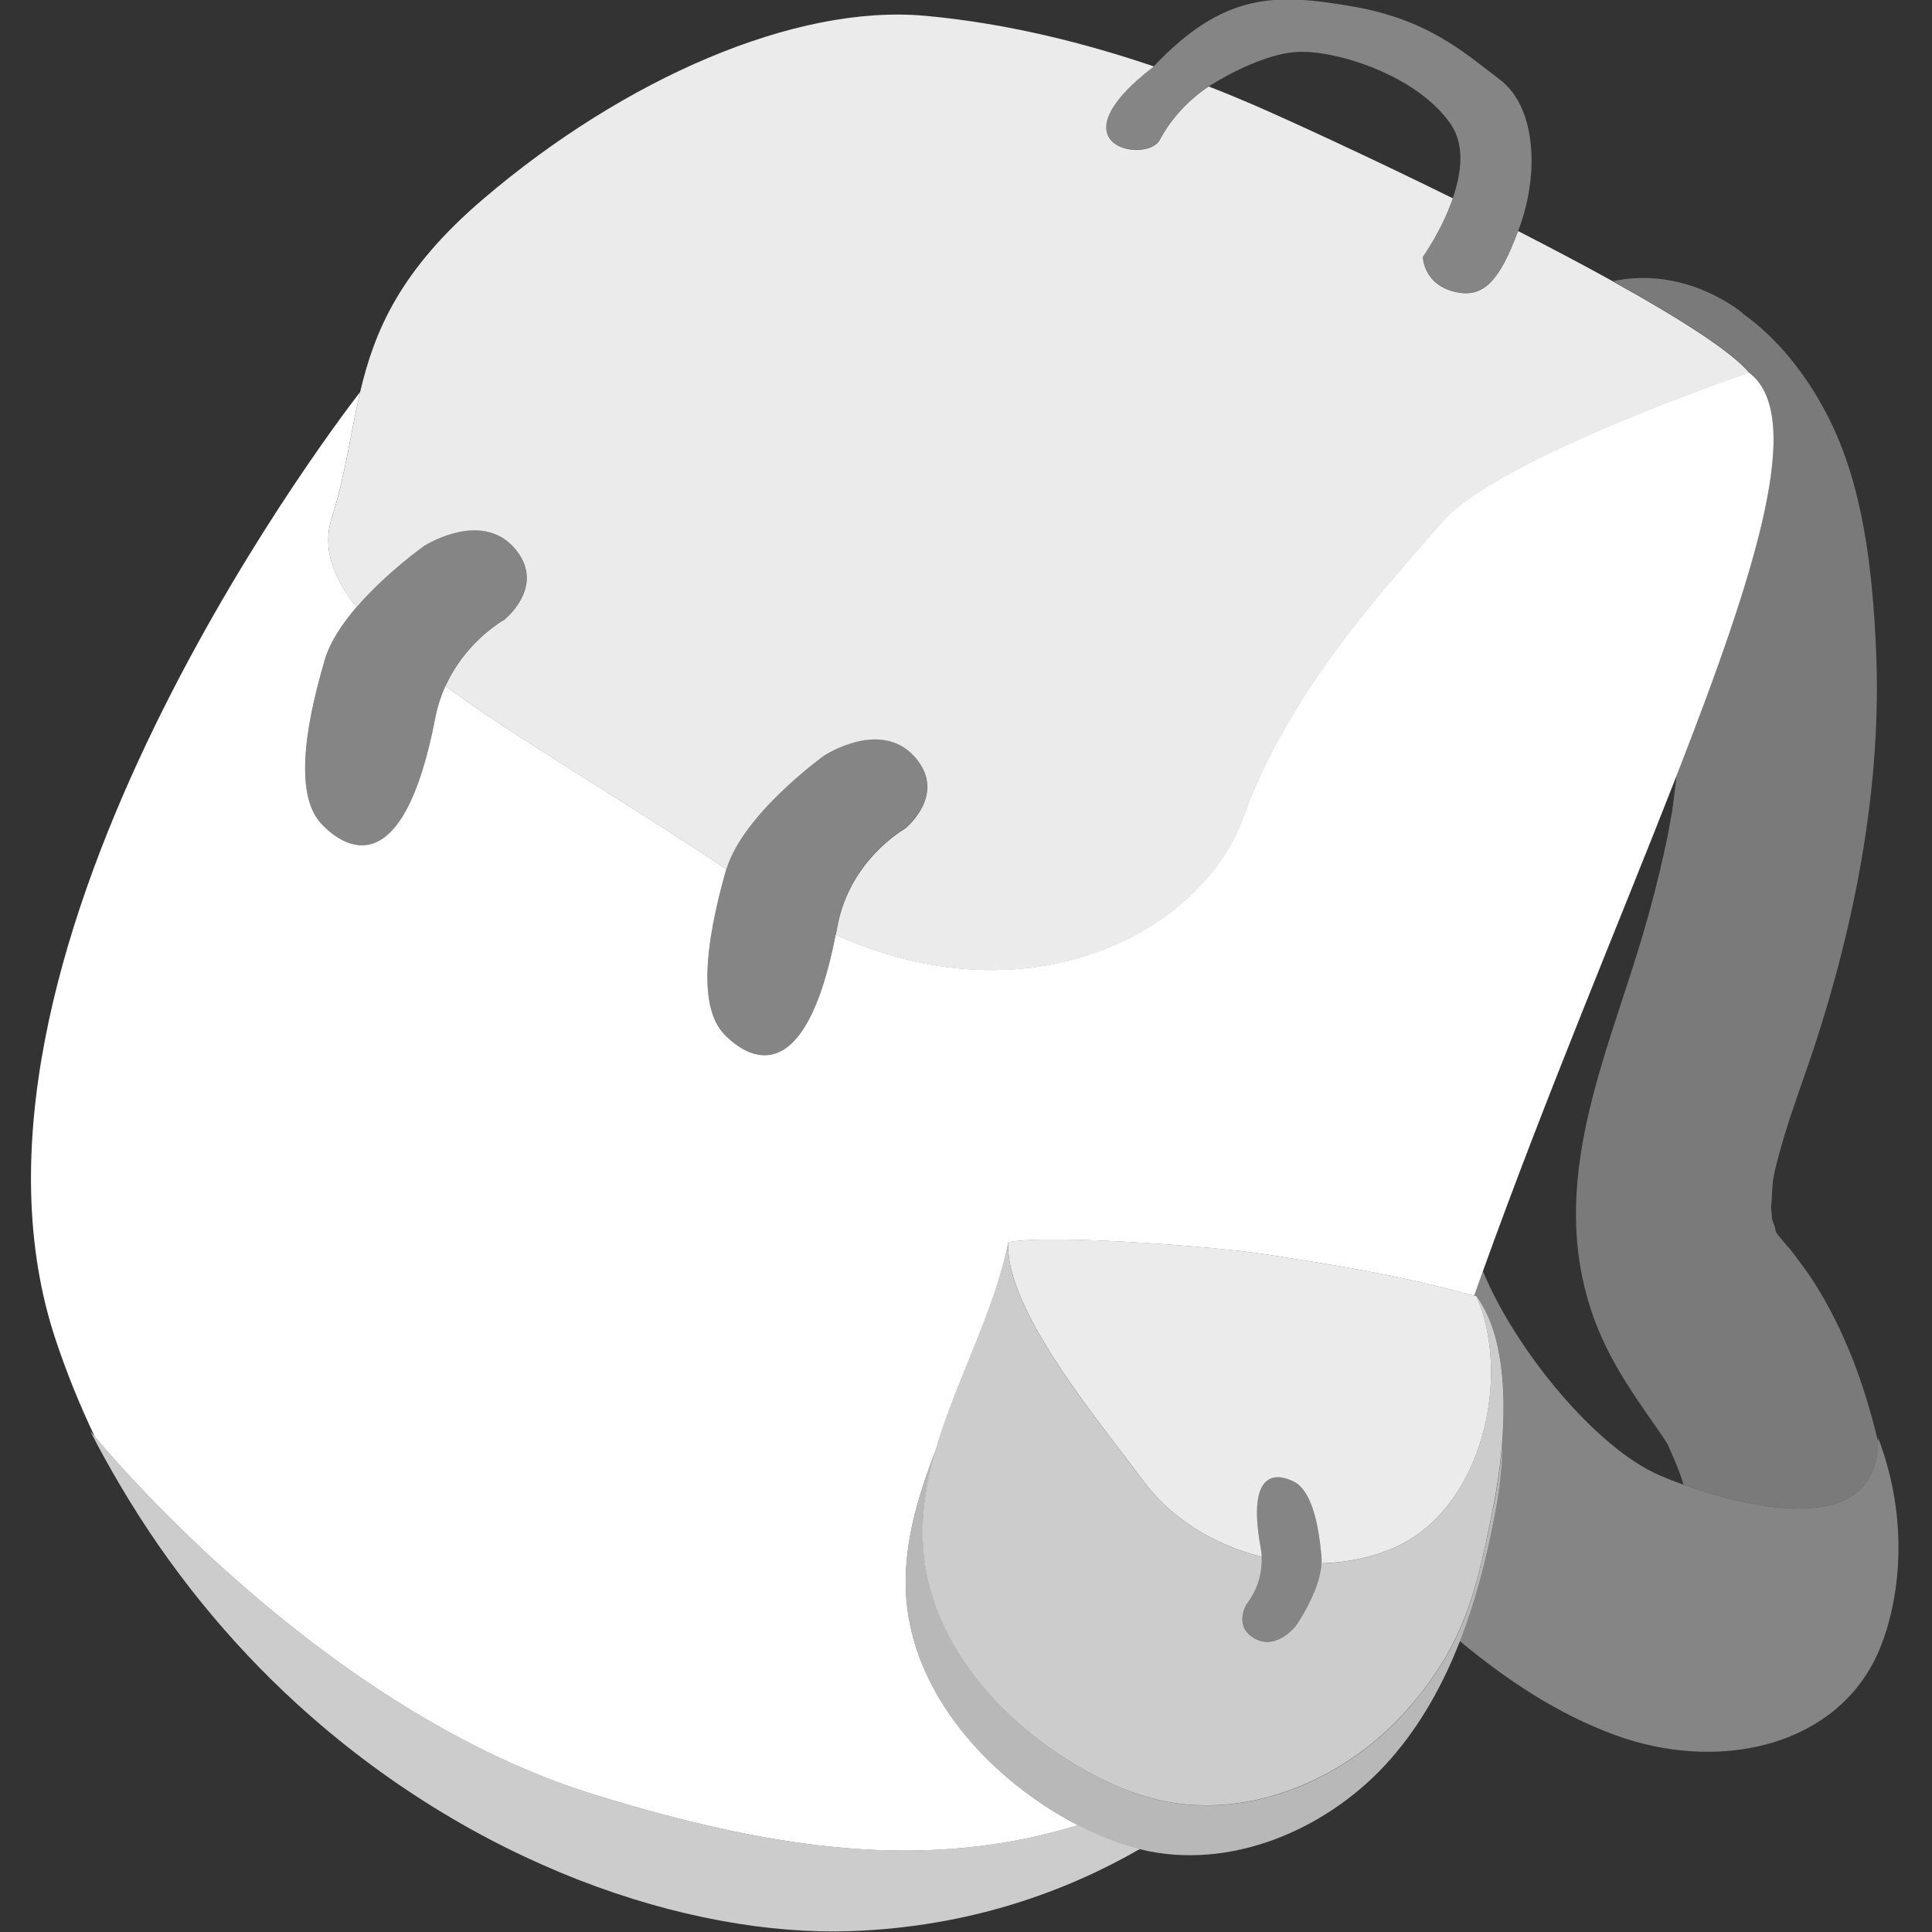
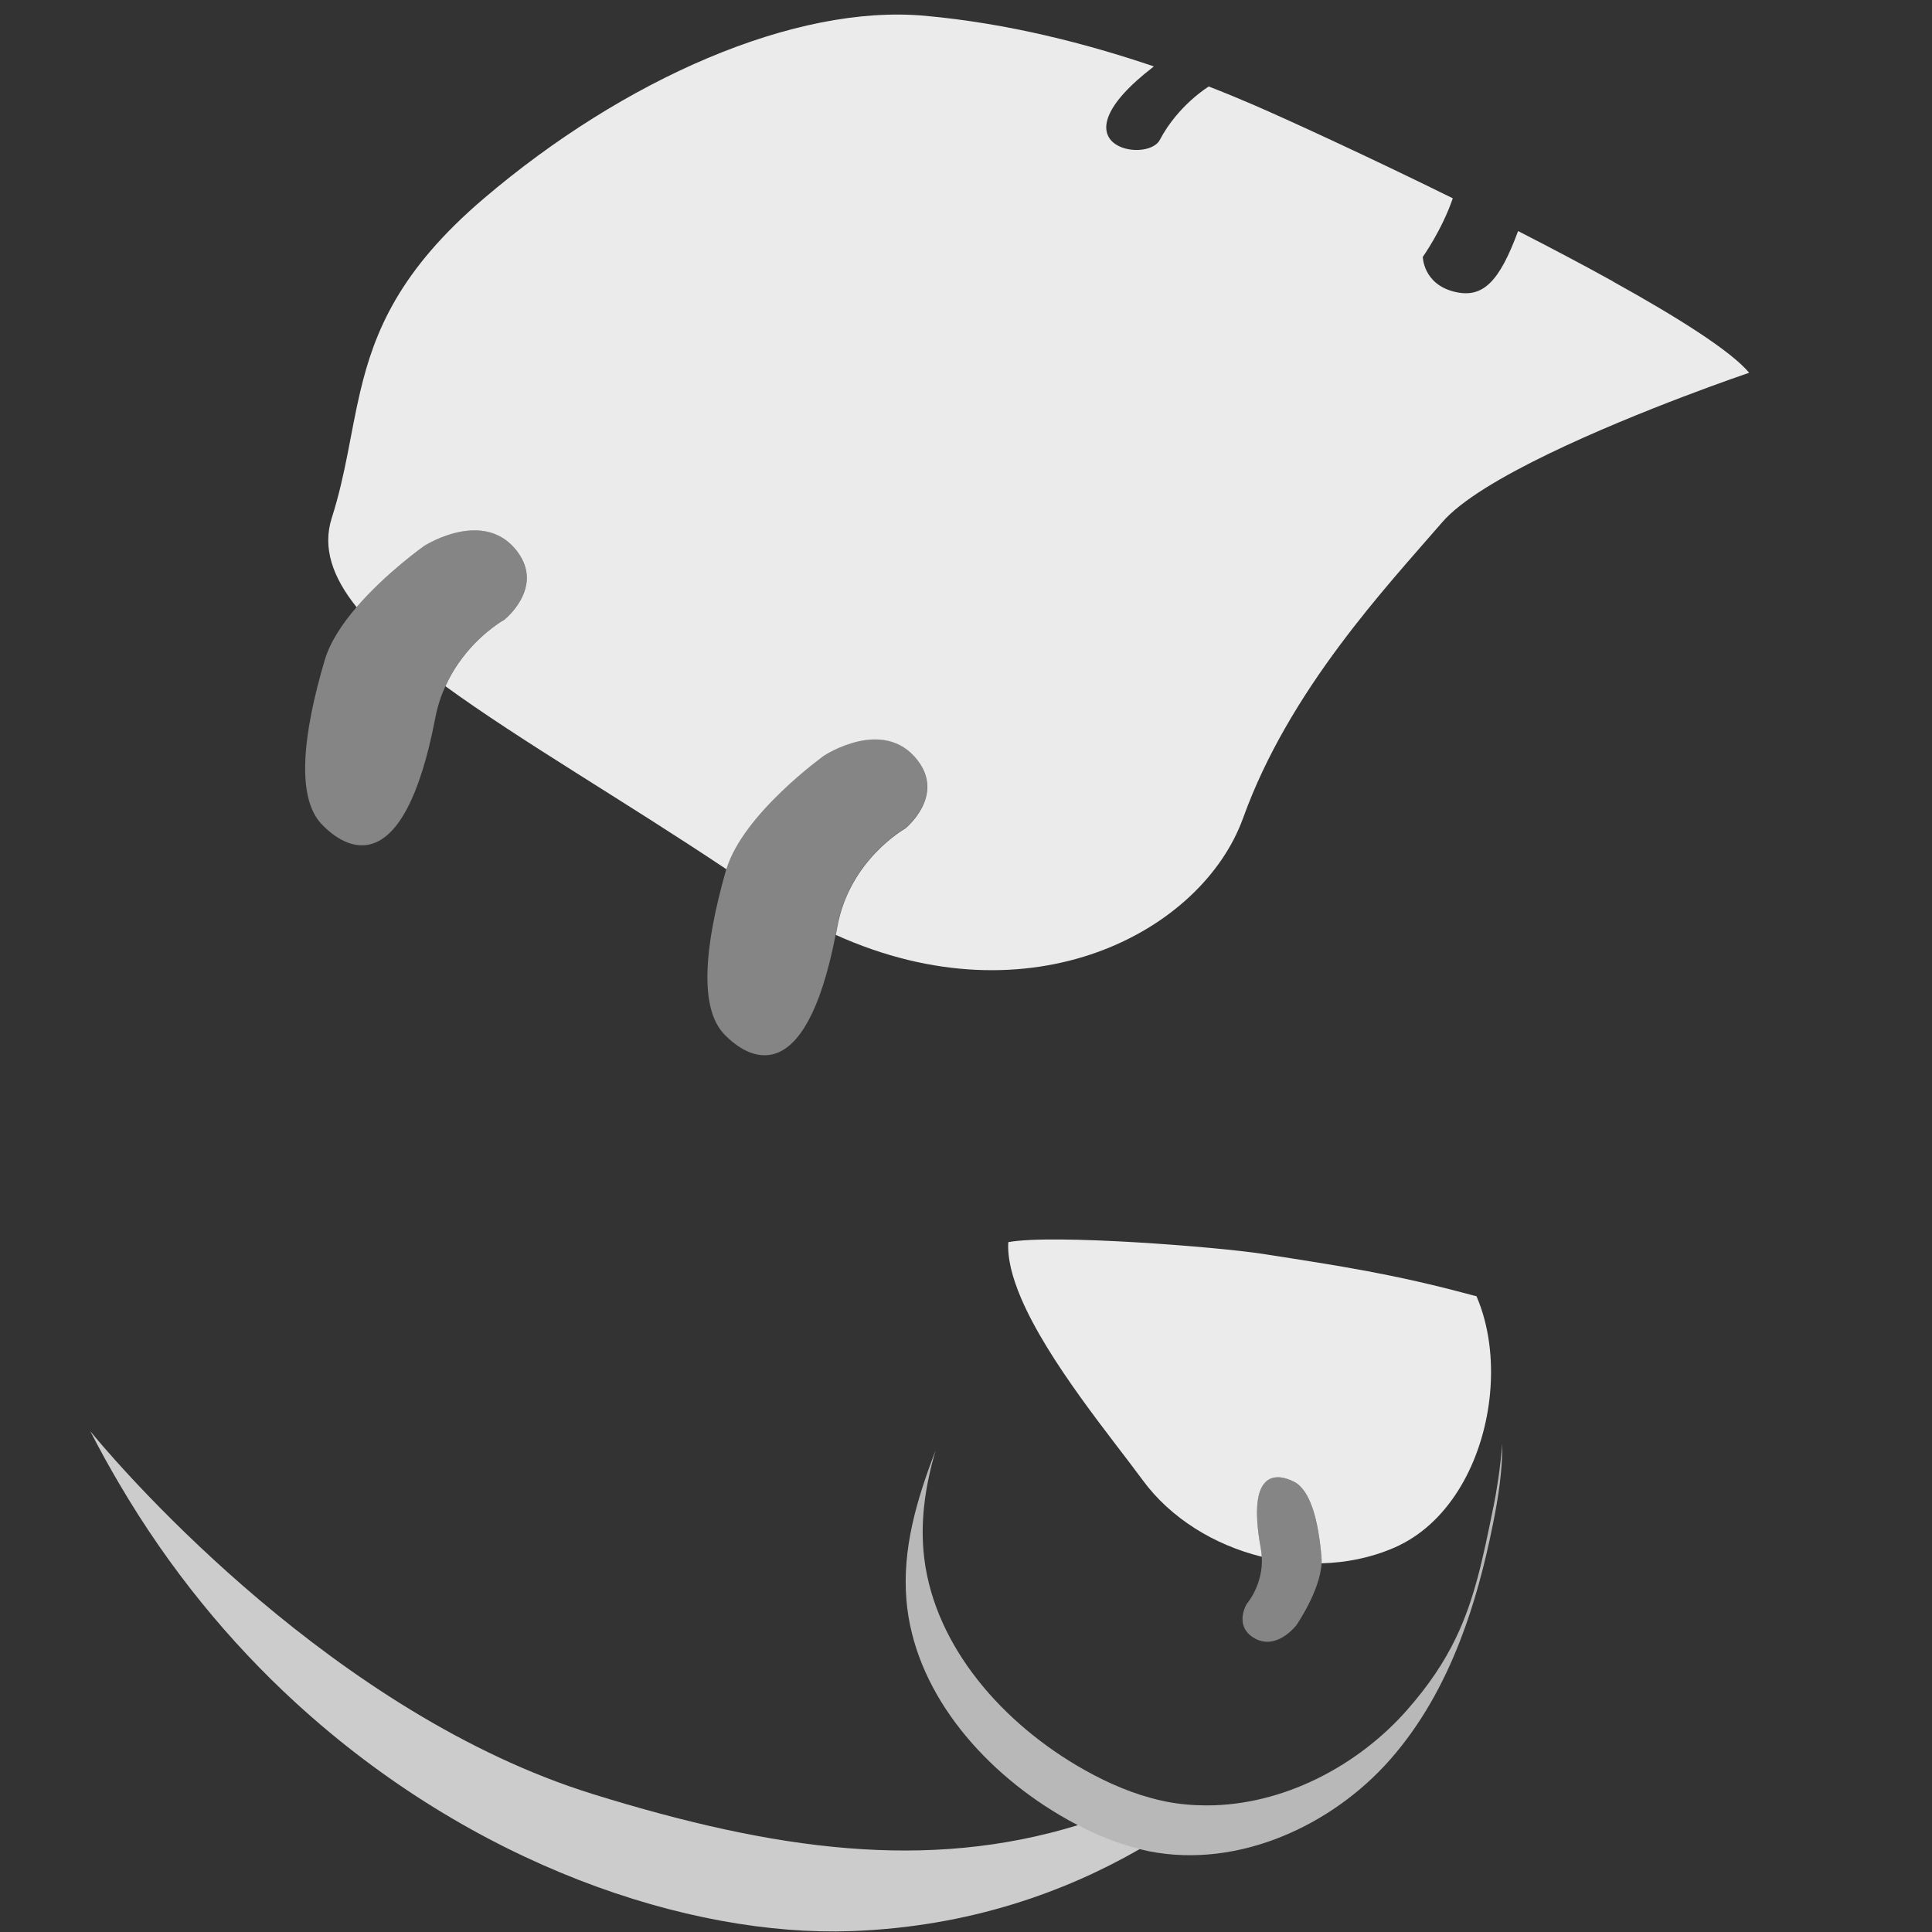
<svg xmlns="http://www.w3.org/2000/svg" viewBox="0 0 300 300">
  <rect x="0" y="0" width="300" height="300" fill="#333333" stroke="none" />
  <g fill="#fff">
-     <path d="m 281.71 199.15 c -1.08 -1.7 -2.29 -3.25 -3.47 -4.83 -.5 -.67 -1.78 -1.94 -2.51 -3.08 -.01 -.22 -.07 -.54 -.22 -.97 -.15 -.45 -.26 -.76 -.35 -.98 -.06 -.67 -.09 -1.35 -.16 -1.84 .01 -.11 .02 -.16 .04 -.3 .12 -1.2 .12 -2.42 .25 -3.63 .03 -.27 .16 -.97 .25 -1.49 .13 -.52 .27 -1.07 .32 -1.28 .33 -1.34 .7 -2.66 1.09 -3.97 1.41 -4.75 3.16 -9.35 4.71 -14.04 6.42 -19.48 10.57 -40.86 9.66 -61.68 -.55 -12.58 -1.99 -25.73 -7.53 -36.5 -3.34 -6.5 -7.85 -12.1 -13.21 -15.89 l .04 -.03 s -8.68 -7.44 -20.17 -4.98 c 10.12 5.61 18.33 10.8 21.15 14.17 8.75 6.59 1.29 30.41 -11.26 62.59 -.2 1.85 -.43 3.7 -.69 5.55 -.06 .21 -.52 2.97 -.68 3.75 -.39 1.92 -.82 3.84 -1.28 5.75 -.98 4.09 -2.1 8.13 -3.33 12.12 -5.17 16.77 -12.7 34.08 -8.34 52.19 2.23 9.26 6.72 15.5 11.7 22.61 .42 .6 .81 1.21 1.21 1.83 .05 .11 .08 .18 .13 .3 .67 1.52 1.34 3.02 1.91 4.61 .12 .33 .28 .86 .44 1.4 8.92 3.2 30.07 8.93 30.21 -6.71 -2.13 -8.93 -5.21 -17.25 -9.92 -24.68 z" opacity=".35" />
    <path d="m 231.89 234 c -1.63 8.07 -2.93 14.31 -5.81 20.31 -1.78 3.71 -4.17 7.33 -7.61 11.24 -7.64 8.67 -19.26 14.81 -31.1 14.79 h -.1 c -2.08 -.01 -4.17 -.18 -6.25 -.6 -.81 -.16 -1.62 -.36 -2.41 -.58 -4.05 -1.11 -7.89 -2.93 -11.47 -5.05 -12.48 -7.42 -22.59 -19.57 -23.75 -33.36 -.44 -5.3 .41 -10.44 1.88 -15.51 -2.91 7.59 -5.19 15.21 -4.52 23.22 1.15 13.8 11.26 25.94 23.75 33.36 .94 .56 1.9 1.09 2.88 1.6 2.79 1.46 5.71 2.68 8.76 3.5 .28 .08 .57 .15 .86 .22 .46 .11 .92 .22 1.39 .32 13.89 2.75 28.43 -3.98 37.44 -14.2 4.81 -5.46 8.27 -11.76 10.87 -18.43 2.27 -5.83 3.87 -11.94 5.1 -18.04 .84 -4.15 1.52 -8.41 1.47 -12.63 -.32 4.02 -.91 7.56 -1.37 9.84 z" opacity=".65" />
    <path d="m 167.38 283.41 c -23.33 7.15 -46.92 3.98 -75.27 -4.81 -40.05 -12.41 -72.34 -49.49 -77.39 -55.52 -.45 -.54 -.69 -.84 -.69 -.84 1.43 2.81 2.93 5.52 4.49 8.16 7.81 13.32 17.16 24.61 27.34 33.95 27.54 25.27 61.09 36.42 86.35 35.51 18.39 -.66 33.32 -6.15 44.79 -12.75 -.29 -.07 -.57 -.14 -.86 -.22 -3.05 -.82 -5.97 -2.04 -8.76 -3.5 z" opacity=".75" />
-     <path d="m 229.26 201.29 c 1.94 4.46 2.61 9.81 2.1 15.14 -.89 9.5 -5.52 18.94 -13.37 23.17 -.45 .24 -.91 .47 -1.38 .68 -.11 .05 -.22 .09 -.33 .14 -3.5 1.48 -7.26 2.24 -11.08 2.34 -.21 4.27 -3.91 9.61 -3.91 9.61 s -3.17 4.2 -6.74 1.88 c -2.97 -1.92 -.97 -5.18 -.97 -5.18 s 2.59 -2.96 2.34 -7.34 c -7.37 -1.82 -14.14 -5.98 -18.49 -11.89 -4.83 -6.58 -14.7 -18.4 -18.91 -28.31 -1.34 -3.16 -2.11 -6.12 -1.96 -8.65 -.53 2.63 -1.28 5.23 -2.14 7.81 -.53 1.58 -1.1 3.14 -1.7 4.7 -2.54 6.64 -5.54 13.18 -7.47 19.84 -1.47 5.07 -2.32 10.21 -1.88 15.51 1.15 13.8 11.26 25.94 23.75 33.36 3.58 2.13 7.42 3.94 11.47 5.05 .8 .22 1.6 .42 2.41 .58 2.07 .41 4.16 .59 6.25 .6 h .1 c 11.83 .01 23.45 -6.12 31.1 -14.79 3.45 -3.91 5.83 -7.53 7.61 -11.24 2.88 -6 4.19 -12.23 5.81 -20.31 .46 -2.28 1.05 -5.82 1.37 -9.84 .61 -7.74 .23 -17.23 -3.99 -22.87 z" opacity=".75" />
    <path d="m 250.44 43.68 c -4.62 -2.56 -9.63 -5.2 -14.71 -7.8 -2.91 7.83 -5.44 10.58 -10.02 9.39 -4.72 -1.23 -4.78 -5.38 -4.78 -5.38 s 2.96 -4.15 4.66 -9.1 c -13.41 -6.61 -25.78 -12.27 -30.86 -14.47 -2.17 -.94 -4.52 -1.91 -7.03 -2.89 -.01 0 -.03 .02 -.03 .02 s -4.73 2.86 -7.58 8.28 c -1.97 3.75 -17.05 1.02 -.99 -11.36 .02 -.02 .04 -.04 .06 -.06 -10.39 -3.53 -22.61 -6.69 -35.54 -7.86 -20.2 -1.83 -46.69 9.8 -68.48 28.36 -13.05 11.11 -16.99 20.58 -19.22 30.07 -1.5 6.35 -2.22 12.71 -4.41 19.57 -1.46 4.6 .11 9.15 3.86 13.83 4.6 -5.35 10.47 -9.49 10.47 -9.49 s 1.9 -1.23 4.46 -1.94 c 3.1 -.86 7.16 -.97 10 2.76 1.16 1.53 1.55 3 1.5 4.34 -.14 3.63 -3.49 6.28 -3.49 6.28 s -2.98 1.64 -5.84 5.08 c -.45 .54 -.9 1.12 -1.33 1.75 -.72 1.04 -1.39 2.21 -1.97 3.5 11.66 8.48 27.57 17.69 43.63 28.42 2.59 -8.64 15.18 -17.66 15.18 -17.66 s 9.21 -6.07 14.47 .7 c 4.36 5.61 -1.89 10.64 -1.89 10.64 s -8.65 4.83 -10.54 15.26 c -.08 .43 -.16 .83 -.24 1.25 30.38 13.71 56.9 -.53 63.25 -18.15 7.17 -19.92 22.28 -35.92 30.92 -45.93 2.93 -3.4 9.38 -7.17 16.6 -10.66 14.05 -6.79 31.06 -12.55 31.06 -12.55 -2.82 -3.37 -11.03 -8.56 -21.15 -14.17 z" opacity=".9" />
    <path d="m 228.9 201.19 c -.2 -.05 -.4 -.11 -.6 -.16 -11.81 -3.17 -19.84 -4.4 -32.18 -6.32 -6.99 -1.09 -32.63 -3.12 -39.55 -1.83 -.16 2.53 .62 5.49 1.96 8.65 4.21 9.9 14.08 21.73 18.91 28.31 4.34 5.92 11.12 10.07 18.49 11.89 -.02 -.42 -.07 -.85 -.15 -1.29 -2.33 -12.73 2.83 -11.55 5.15 -10.36 2.51 1.29 3.78 5.84 4.27 11.76 .03 .3 .03 .6 .01 .91 3.81 -.1 7.58 -.85 11.08 -2.34 .11 -.05 .22 -.09 .33 -.14 .47 -.21 .93 -.44 1.38 -.68 7.85 -4.23 12.48 -13.67 13.37 -23.17 .5 -5.33 -.17 -10.68 -2.1 -15.14 -.12 -.03 -.24 -.06 -.36 -.1 z" opacity=".9" />
-     <path d="m 271.59 57.85 s -17.01 5.76 -31.06 12.55 c -7.23 3.49 -13.67 7.26 -16.6 10.66 -8.64 10.01 -23.75 26.01 -30.92 45.93 -6.35 17.62 -32.87 31.86 -63.25 18.15 -4.8 24.63 -13.73 19.19 -17.3 15.46 -3.94 -4.11 -3.08 -13.7 .27 -25.47 .02 -.06 .04 -.11 .06 -.17 -16.06 -10.73 -31.97 -19.94 -43.63 -28.42 -.66 1.46 -1.2 3.06 -1.55 4.84 -4.99 26.04 -14.11 20.38 -17.7 16.55 -3.9 -4.14 -2.95 -13.73 .52 -25.46 .83 -2.81 2.74 -5.65 4.94 -8.21 -3.75 -4.68 -5.32 -9.23 -3.86 -13.83 2.18 -6.86 2.91 -13.22 4.41 -19.57 -6.05 7.86 -66.75 88.81 -47.27 147.2 1.77 5.31 3.82 10.31 6.07 15.03 5.05 6.03 37.34 43.11 77.39 55.52 28.36 8.79 51.95 11.96 75.27 4.81 -.98 -.51 -1.94 -1.04 -2.88 -1.6 -12.48 -7.42 -22.59 -19.57 -23.75 -33.36 -.67 -8 1.61 -15.63 4.52 -23.22 1.93 -6.66 4.92 -13.2 7.47 -19.84 .6 -1.56 1.17 -3.13 1.7 -4.7 .86 -2.58 1.61 -5.18 2.14 -7.81 6.93 -1.29 32.57 .75 39.55 1.83 12.34 1.92 20.36 3.15 32.18 6.32 .2 .05 .39 .11 .6 .16 .45 -1.28 .91 -2.55 1.36 -3.82 9.97 -27.71 21.27 -54.38 30.07 -76.93 12.55 -32.17 20.01 -56 11.26 -62.59 z" />
-     <path d="m 291.64 223.22 c .01 .21 -.01 .4 -.02 .61 -.14 15.64 -21.29 9.91 -30.21 6.71 -1.9 -.68 -3.26 -1.25 -3.72 -1.46 -9.84 -4.23 -22.37 -19.44 -27.43 -31.71 -.46 1.27 -.91 2.55 -1.36 3.82 .12 .03 .24 .06 .36 .1 4.22 5.64 4.6 15.13 3.99 22.87 .05 4.21 -.63 8.48 -1.47 12.63 -1.23 6.09 -2.83 12.21 -5.1 18.04 7.12 5.9 15.01 11.27 24.17 14.61 15.51 5.66 33.1 2.07 40.11 -11.41 3.52 -6.78 6.19 -20.38 .66 -34.8 z" opacity=".4" />
-     <path d="m 235.73 35.87 c .09 -.24 .18 -.47 .27 -.72 3.02 -8.4 2.48 -18.55 -3.09 -22.78 s -11.15 -9.36 -23.01 -11.39 c -11.83 -2.03 -19.83 -2.2 -30.74 9.31 -.02 .02 -.04 .04 -.06 .06 -16.06 12.39 -.98 15.11 .99 11.36 2.85 -5.42 7.58 -8.28 7.58 -8.28 s .02 -.01 .03 -.02 c .3 -.2 8.12 -5.25 14.17 -5.36 6.17 -.12 18.31 3.82 23.39 11.21 2.24 3.25 1.67 7.63 .33 11.51 -1.71 4.95 -4.66 9.1 -4.66 9.1 s .06 4.15 4.78 5.38 c 4.58 1.19 7.11 -1.56 10.02 -9.39 z" opacity=".4" />
    <path d="m 70.3 82.84 c -2.56 .71 -4.46 1.94 -4.46 1.94 s -5.87 4.13 -10.47 9.49 c -2.2 2.56 -4.11 5.41 -4.94 8.21 -3.47 11.73 -4.41 21.32 -.52 25.46 3.59 3.82 12.72 9.48 17.7 -16.55 .34 -1.78 .89 -3.38 1.55 -4.84 .58 -1.29 1.25 -2.46 1.97 -3.5 .43 -.63 .88 -1.21 1.33 -1.75 2.87 -3.44 5.84 -5.08 5.84 -5.08 s 3.35 -2.65 3.49 -6.28 c .05 -1.34 -.34 -2.82 -1.5 -4.34 -2.84 -3.73 -6.9 -3.62 -10 -2.76 z" opacity=".4" />
    <path d="m 127.97 117.3 s -12.59 9.02 -15.18 17.66 c -.02 .06 -.04 .11 -.06 .17 -3.35 11.76 -4.21 21.36 -.27 25.47 3.57 3.73 12.5 9.17 17.3 -15.46 .08 -.42 .16 -.82 .24 -1.25 1.89 -10.42 10.54 -15.26 10.54 -15.26 s 6.25 -5.02 1.89 -10.64 c -5.26 -6.77 -14.47 -.7 -14.47 -.7 z" opacity=".4" />
    <path d="m 200.93 230.07 c -2.32 -1.19 -7.48 -2.36 -5.15 10.36 .08 .44 .12 .87 .15 1.29 .26 4.38 -2.34 7.34 -2.34 7.34 s -1.99 3.26 .97 5.18 c 3.57 2.31 6.74 -1.88 6.74 -1.88 s 3.7 -5.34 3.91 -9.61 c .02 -.31 .02 -.62 -.01 -.91 -.5 -5.93 -1.76 -10.47 -4.27 -11.76 z" opacity=".4" />
  </g>
</svg>